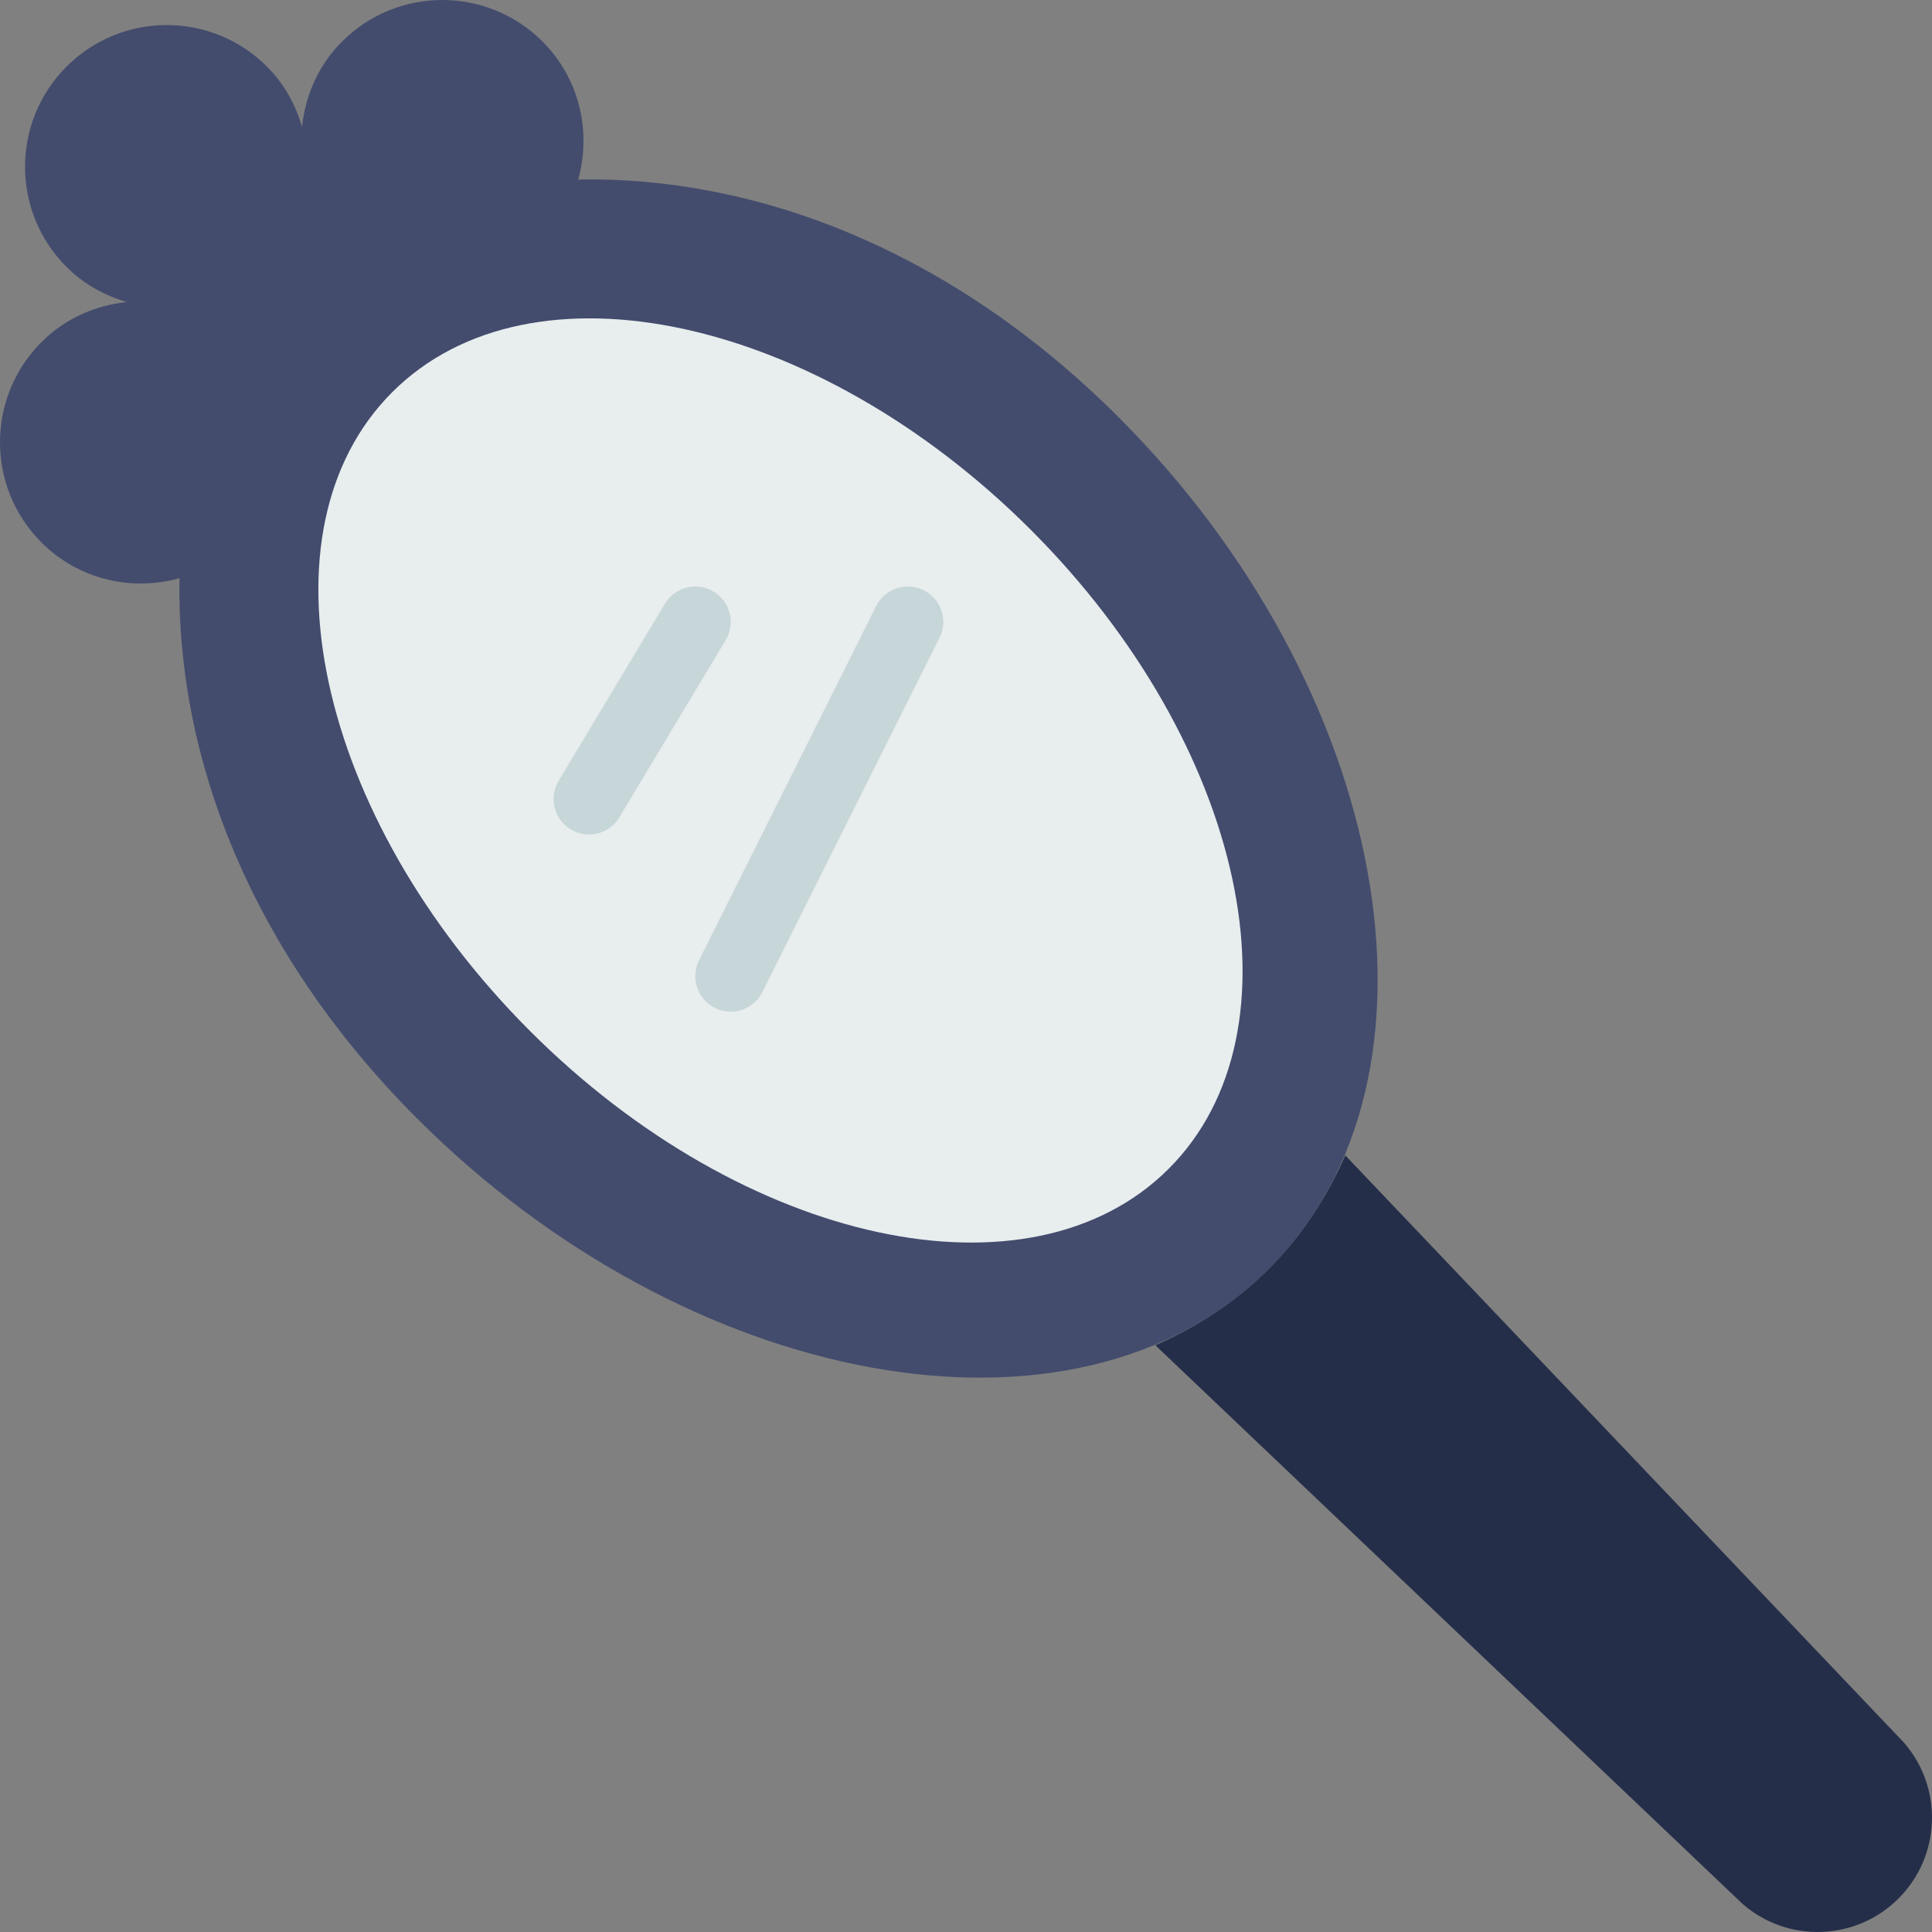
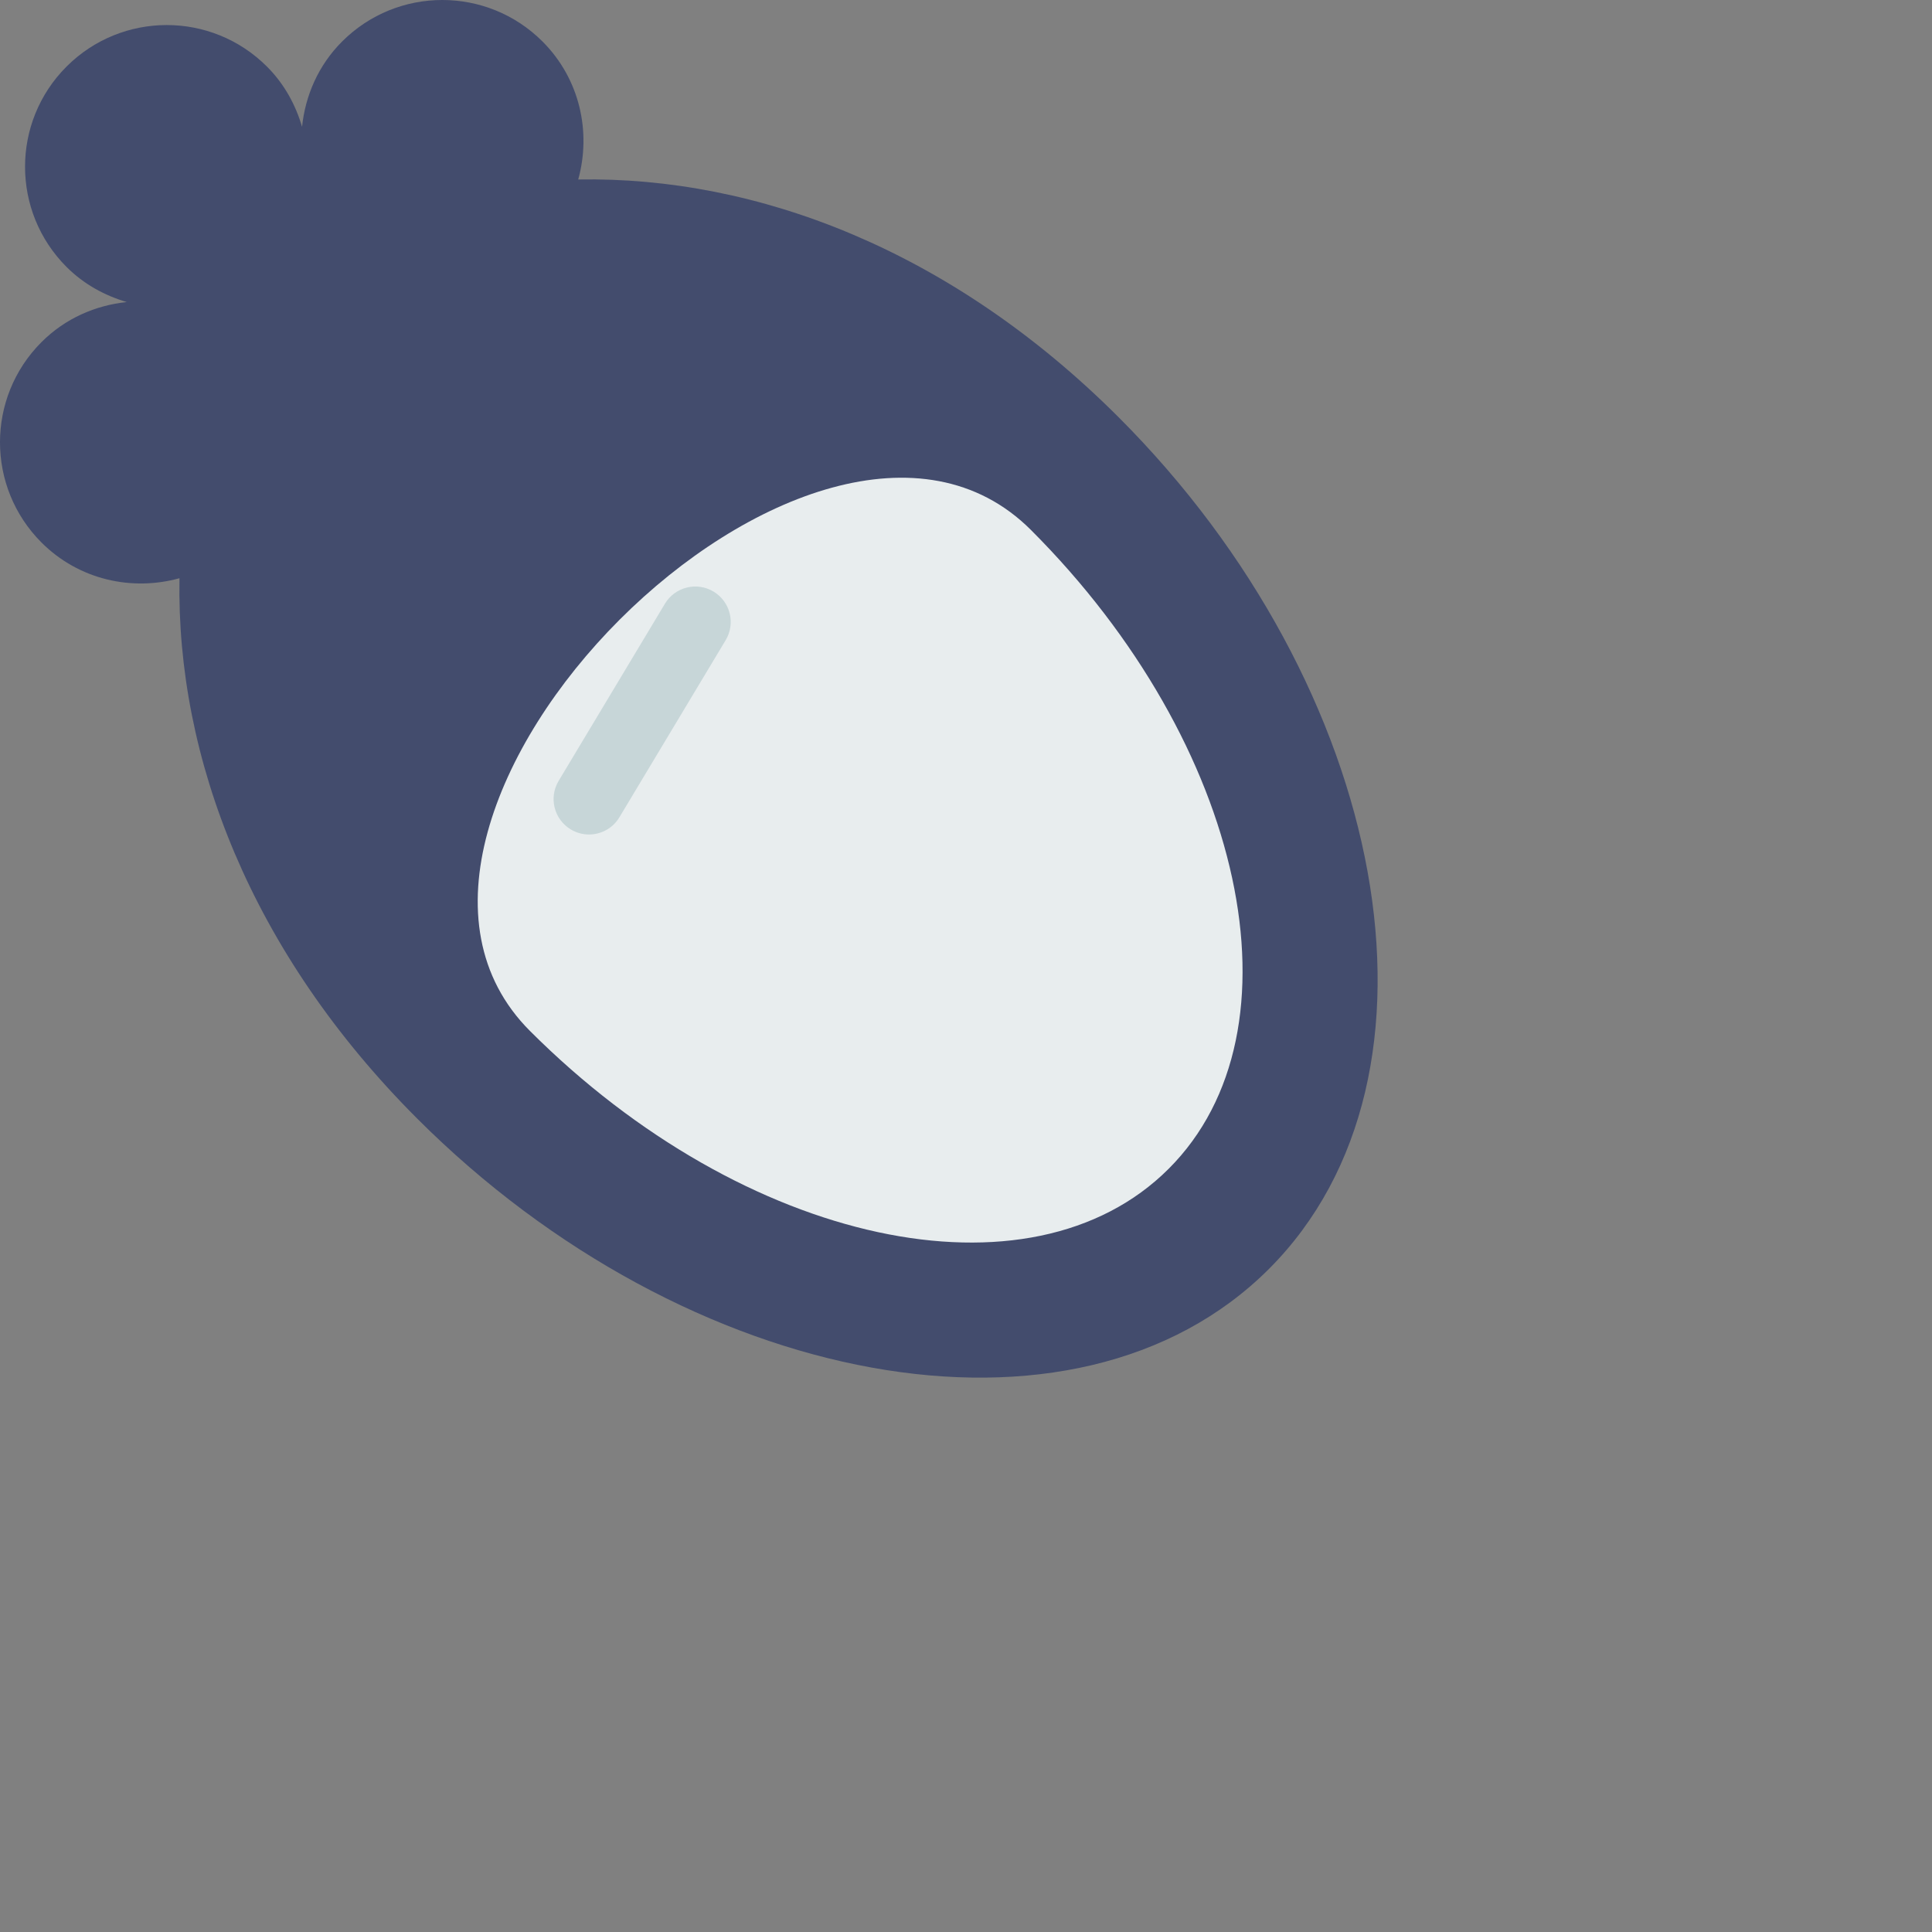
<svg xmlns="http://www.w3.org/2000/svg" height="800px" width="800px" version="1.1" id="Layer_1" viewBox="0 0 507.697 507.697" xml:space="preserve">
  <rect x="0" y="0" width="507.697" height="507.697" fill="#808080" stroke="none" />
  <g>
    <path style="fill:#434C6D;" d="M109.647,293.958c70.889,70.889,172.907,90.391,223.809,39.498   c50.893-50.902,31.39-152.92-39.498-223.809c-43.762-43.762-94.832-63.32-142.01-62.483c3.463-12.502,0.438-26.429-9.384-36.259   c-14.55-14.541-38.121-14.541-52.662,0c-6.274,6.274-9.672,14.234-10.529,22.407c-1.704-5.781-4.664-11.264-9.225-15.816   c-14.541-14.55-38.111-14.55-52.662,0c-14.541,14.541-14.541,38.111,0,52.652c4.561,4.561,10.045,7.522,15.825,9.225   c-8.173,0.856-16.133,4.254-22.407,10.529c-14.541,14.541-14.541,38.111,0,52.662c9.83,9.83,23.757,12.847,36.259,9.384   C46.327,199.126,65.885,250.196,109.647,293.958" />
-     <path style="fill:#252E49;" d="M333.453,333.453c8.657-8.657,15.22-18.786,20.061-29.845L500.393,458   c10.287,11.925,9.635,29.761-1.499,40.895c-11.134,11.134-28.97,11.785-40.895,1.499L303.609,353.515   C314.668,348.674,324.796,342.111,333.453,333.453" />
-     <path style="fill:#E8EDEE;" d="M139.269,270.919c56.348,56.348,131.5,72.555,167.852,36.203s20.145-111.504-36.203-167.852   s-131.5-72.555-167.852-36.203S82.921,214.571,139.269,270.919" />
+     <path style="fill:#E8EDEE;" d="M139.269,270.919c56.348,56.348,131.5,72.555,167.852,36.203s20.145-111.504-36.203-167.852   S82.921,214.571,139.269,270.919" />
    <g>
-       <path style="fill:#C7D6D8;" d="M192.012,265.837c-1.396,0-2.821-0.316-4.152-0.977c-4.599-2.309-6.47-7.894-4.17-12.493    l46.545-93.091c2.309-4.599,7.894-6.442,12.493-4.17c4.599,2.309,6.47,7.894,4.17,12.493l-46.545,93.091    C198.715,263.956,195.429,265.837,192.012,265.837" />
      <path style="fill:#C7D6D8;" d="M154.776,219.291c-1.629,0-3.286-0.428-4.785-1.331c-4.403-2.644-5.837-8.36-3.184-12.772    l27.927-46.545c2.644-4.403,8.36-5.837,12.772-3.184c4.403,2.644,5.837,8.36,3.184,12.772l-27.927,46.545    C161.022,217.681,157.941,219.291,154.776,219.291" />
    </g>
  </g>
</svg>